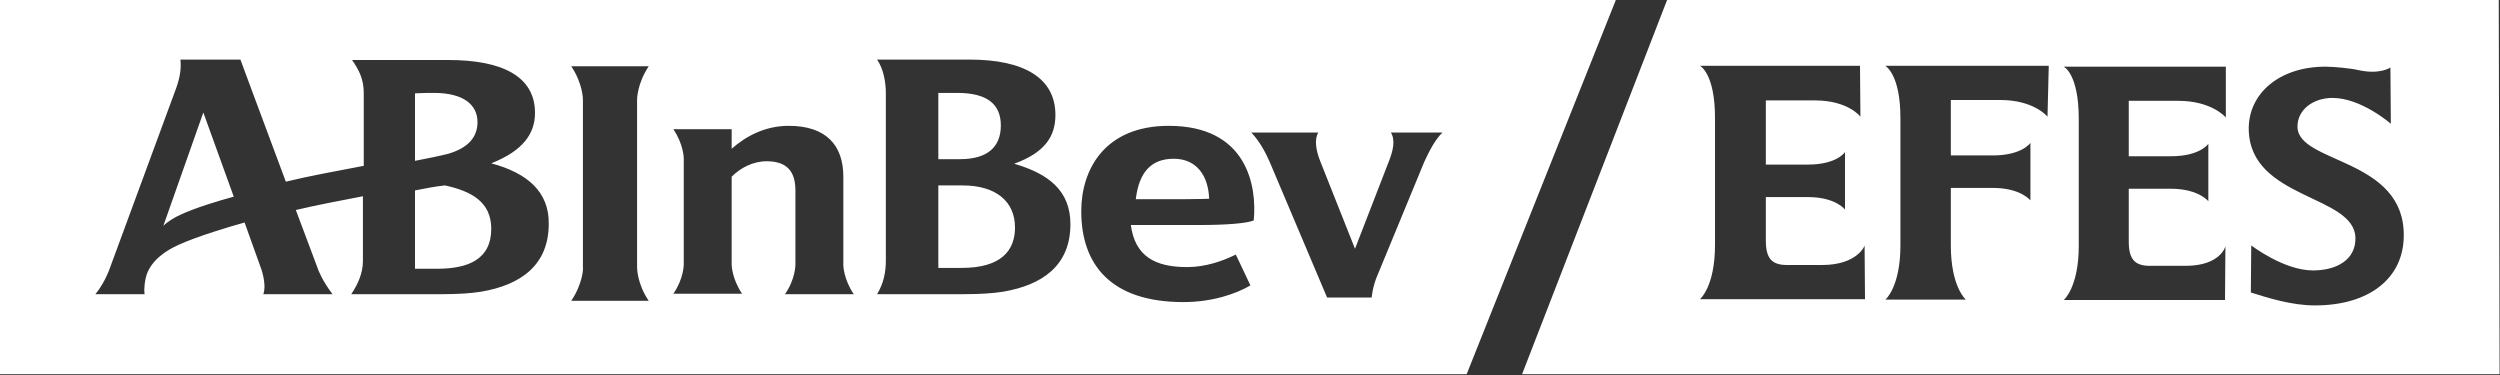
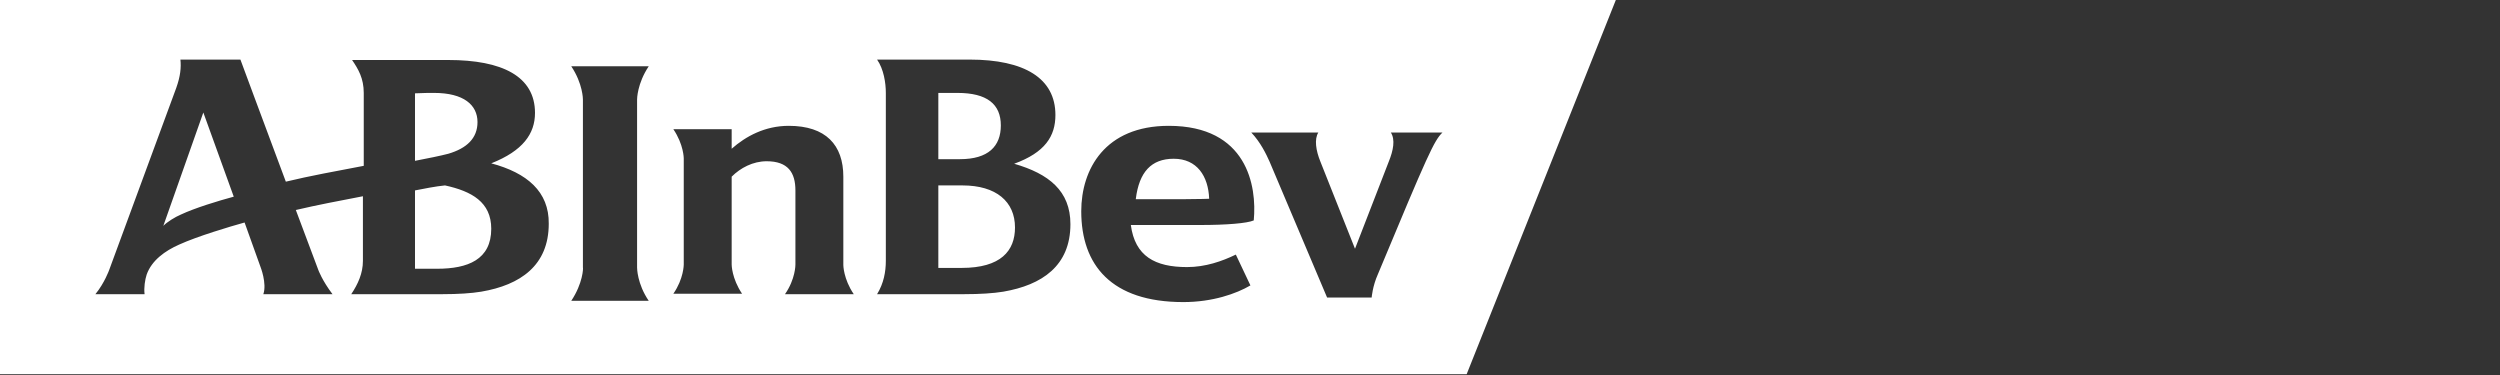
<svg xmlns="http://www.w3.org/2000/svg" width="600" height="90" viewBox="0 0 600 90" fill="none">
  <rect x="0" y="0" width="600" height="90" fill="#333333" stroke="none" />
-   <path d="M400.101 0H599.701L599.901 89.8H365.301L400.101 0ZM437.301 63.6H428.901C425.201 63.6 423.801 62 423.801 57.7V47.3H433.901C440.601 47.3 442.801 50.3 442.801 50.3V36.5C442.801 36.5 440.901 39.5 433.901 39.5H423.801V24.1H435.601C443.601 24.1 446.501 28 446.501 28L446.401 15.8H408.001C408.001 15.8 411.601 17.6 411.601 28.3V58.8C411.601 68.8 408.001 71.8 408.001 71.8H447.601L447.501 58.9C447.601 58.9 445.801 63.6 437.301 63.6ZM498.901 28.5V59C498.901 69 495.301 72 495.301 72H534.001L534.101 59.1C534.101 59.1 533.001 63.8 524.501 63.8H516.001C512.301 63.8 510.901 62.2 510.901 57.9V45.3H521.001C527.701 45.3 530.001 48.3 530.001 48.3V34.5C530.001 34.5 528.101 37.5 521.001 37.5H510.901V24.2H522.801C530.901 24.2 534.201 28.2 534.201 28.2V16H495.201C495.301 15.9 498.901 17.7 498.901 28.5ZM456.101 28.4V58.9C456.101 68.9 452.501 71.9 452.501 71.9H471.801C471.801 71.9 468.201 68.9 468.201 58.9V45.1H478.301C485.001 45.1 487.301 48.1 487.301 48.1V34.3C487.301 34.3 485.301 37.3 478.301 37.3H468.201V24H480.101C488.201 24 491.401 28 491.401 28L491.701 15.8H452.501C452.501 15.9 456.101 17.7 456.101 28.4ZM551.401 30.5C551.301 26.4 555.101 23.5 559.801 23.5C566.701 23.5 573.801 29.7 573.801 29.7L573.701 16.2C573.701 16.2 571.201 18 565.901 16.8C564.201 16.4 560.101 16 558.101 16C547.001 16 539.501 22.5 539.701 31.2C540.101 47.9 565.101 46.7 565.301 57.1C565.401 62.2 561.001 64.9 555.101 64.9C548.101 64.9 540.301 58.9 540.301 58.9L540.201 70.2C544.101 71.4 549.801 73.3 555.601 73.3C568.601 73.3 576.801 66.8 576.901 56.7C577.201 37.9 551.601 39.3 551.401 30.5Z" fill="white" />
-   <path d="M0 0H387.8L352 89.8H0V0ZM117.9 39.2C125.5 36.2 128.4 32.1 128.4 27.1C128.4 18.3 120.5 14.4 107.6 14.4H84.5C86 16.6 87.3 18.8 87.3 22.3V39.8C80.5 41.1 74.4 42.2 68.6 43.6C63.4 29.7 57.7 14.3 57.7 14.3H43.3C43.5 16.2 43.3 18.3 42.3 21.1L26.2 64.8C26.2 64.8 25.1 67.9 22.9 70.6H34.7C34.5 69.1 34.8 67.1 35.2 65.9C36.4 62.5 39.6 60.2 43 58.7C47.4 56.7 55.1 54.4 58.7 53.4L62.5 64C62.5 64 64.1 68 63.2 70.6H79.8C77.3 67.3 76.4 64.8 76.4 64.8C76 63.8 73.8 57.9 71 50.4C76.1 49.2 81.4 48.2 87.1 47.1V62.6C87.1 65.6 85.9 68.2 84.3 70.6H106.3C109.9 70.6 113.1 70.4 115.5 70C124.9 68.4 131.7 63.7 131.7 53.7C131.8 46 126.5 41.5 117.9 39.2ZM43.4 51.5C42 52.1 40.2 53.2 39.2 54.2C42.4 45.2 46.7 32.9 48.8 27L56.1 47.2C52.4 48.2 46.8 49.9 43.4 51.5ZM99.6 22.4C101.9 22.3 102.7 22.3 104.2 22.3C111.3 22.3 114.6 25.2 114.6 29.3C114.6 33.2 112 35.6 107.6 36.9C105.7 37.4 102.7 38 99.6 38.6V22.4ZM137.1 72.2H155.7C152.9 68.1 152.9 64.3 152.9 64.2V23.9C152.9 23.8 152.9 20.1 155.7 15.9H137.1C139.9 20.1 139.9 23.8 139.9 23.9V64.2C140 64.3 139.9 68 137.1 72.2ZM346.2 31.8H333.8C334.9 33.5 334.4 36.1 333.3 38.8L325.2 59.7L316.9 38.8C315.8 36.1 315.4 33.4 316.4 31.8H300.3C302.5 34.1 303.9 37 304.7 38.8L318.5 71.4H329.2C329.2 71.4 329.4 68.7 330.7 65.8L341.8 38.9C342.7 37 344.2 33.7 346.2 31.8ZM300.9 52.9C301.7 44.6 299.3 30.2 280.5 30.2C265.2 30.2 259.5 40.6 259.5 50.7C259.5 63.6 266.7 72.5 284 72.5C291 72.5 296.7 70.5 300.1 68.5L296.6 61.1C293.3 62.7 289.3 64.1 284.9 64.1C277.2 64.1 272.4 61.5 271.4 54H288.1C294.3 54 299.3 53.6 300.9 52.9ZM272.6 47.7C273.4 41.3 276.3 38.1 281.7 38.1C287.3 38.1 290 42.3 290.2 47.7C290.2 47.7 287.8 47.8 284.6 47.8H272.6V47.7ZM188.4 70.6H204.9C202.4 66.9 202.4 63.6 202.4 63.6V42.4C202.4 34.8 198.2 30.2 189.3 30.2C183.6 30.2 179 32.7 175.6 35.7V31H161.6C164.1 34.7 164.1 38 164.1 38V63.5C164.1 63.5 164.1 66.9 161.6 70.5H178.1C175.6 66.8 175.6 63.5 175.6 63.5V42.4C177.7 40.3 180.7 38.7 184 38.7C189.1 38.7 190.9 41.4 190.9 45.7V63.5C190.9 63.6 190.9 67 188.4 70.6ZM231.5 70.6C235.1 70.6 238.4 70.4 240.8 70C250.1 68.4 256.9 63.8 256.9 53.8C256.9 45.8 251.7 41.7 243.4 39.3C250.8 36.6 253.3 32.7 253.3 27.6C253.3 18.8 245.9 14.3 232.7 14.3H210.5C212.1 16.6 212.6 19.9 212.6 22.3V62.6C212.6 65.2 212.1 68 210.5 70.6H231.5ZM104.9 64.5H99.6V45.7C101.6 45.3 104.7 44.7 106.8 44.5C113.2 45.9 117.9 48.5 117.9 54.9C117.9 62.3 112.3 64.5 104.9 64.5ZM231 44.5C239.1 44.5 243.6 48.4 243.6 54.6C243.6 60.2 240.2 64.3 230.8 64.3H225.2V44.5H231ZM229.8 22.3C236.9 22.3 240.2 25 240.2 30.1C240.2 35.1 237.2 38.2 230.4 38.2C229.1 38.2 226.7 38.2 225.2 38.2V22.3H229.8Z" fill="white" />
+   <path d="M0 0H387.8L352 89.8H0V0ZM117.9 39.2C125.5 36.2 128.4 32.1 128.4 27.1C128.4 18.3 120.5 14.4 107.6 14.4H84.5C86 16.6 87.3 18.8 87.3 22.3V39.8C80.5 41.1 74.4 42.2 68.6 43.6C63.4 29.7 57.7 14.3 57.7 14.3H43.3C43.5 16.2 43.3 18.3 42.3 21.1L26.2 64.8C26.2 64.8 25.1 67.9 22.9 70.6H34.7C34.5 69.1 34.8 67.1 35.2 65.9C36.4 62.5 39.6 60.2 43 58.7C47.4 56.7 55.1 54.4 58.7 53.4L62.5 64C62.5 64 64.1 68 63.2 70.6H79.8C77.3 67.3 76.4 64.8 76.4 64.8C76 63.8 73.8 57.9 71 50.4C76.1 49.2 81.4 48.2 87.1 47.1V62.6C87.1 65.6 85.9 68.2 84.3 70.6H106.3C109.9 70.6 113.1 70.4 115.5 70C124.9 68.4 131.7 63.7 131.7 53.7C131.8 46 126.5 41.5 117.9 39.2ZM43.4 51.5C42 52.1 40.2 53.2 39.2 54.2C42.4 45.2 46.7 32.9 48.8 27L56.1 47.2C52.4 48.2 46.8 49.9 43.4 51.5ZM99.6 22.4C101.9 22.3 102.7 22.3 104.2 22.3C111.3 22.3 114.6 25.2 114.6 29.3C114.6 33.2 112 35.6 107.6 36.9C105.7 37.4 102.7 38 99.6 38.6V22.4ZM137.1 72.2H155.7C152.9 68.1 152.9 64.3 152.9 64.2V23.9C152.9 23.8 152.9 20.1 155.7 15.9H137.1C139.9 20.1 139.9 23.8 139.9 23.9V64.2C140 64.3 139.9 68 137.1 72.2ZM346.2 31.8H333.8C334.9 33.5 334.4 36.1 333.3 38.8L325.2 59.7L316.9 38.8C315.8 36.1 315.4 33.4 316.4 31.8H300.3C302.5 34.1 303.9 37 304.7 38.8L318.5 71.4H329.2C329.2 71.4 329.4 68.7 330.7 65.8C342.7 37 344.2 33.7 346.2 31.8ZM300.9 52.9C301.7 44.6 299.3 30.2 280.5 30.2C265.2 30.2 259.5 40.6 259.5 50.7C259.5 63.6 266.7 72.5 284 72.5C291 72.5 296.7 70.5 300.1 68.5L296.6 61.1C293.3 62.7 289.3 64.1 284.9 64.1C277.2 64.1 272.4 61.5 271.4 54H288.1C294.3 54 299.3 53.6 300.9 52.9ZM272.6 47.7C273.4 41.3 276.3 38.1 281.7 38.1C287.3 38.1 290 42.3 290.2 47.7C290.2 47.7 287.8 47.8 284.6 47.8H272.6V47.7ZM188.4 70.6H204.9C202.4 66.9 202.4 63.6 202.4 63.6V42.4C202.4 34.8 198.2 30.2 189.3 30.2C183.6 30.2 179 32.7 175.6 35.7V31H161.6C164.1 34.7 164.1 38 164.1 38V63.5C164.1 63.5 164.1 66.9 161.6 70.5H178.1C175.6 66.8 175.6 63.5 175.6 63.5V42.4C177.7 40.3 180.7 38.7 184 38.7C189.1 38.7 190.9 41.4 190.9 45.7V63.5C190.9 63.6 190.9 67 188.4 70.6ZM231.5 70.6C235.1 70.6 238.4 70.4 240.8 70C250.1 68.4 256.9 63.8 256.9 53.8C256.9 45.8 251.7 41.7 243.4 39.3C250.8 36.6 253.3 32.7 253.3 27.6C253.3 18.8 245.9 14.3 232.7 14.3H210.5C212.1 16.6 212.6 19.9 212.6 22.3V62.6C212.6 65.2 212.1 68 210.5 70.6H231.5ZM104.9 64.5H99.6V45.7C101.6 45.3 104.7 44.7 106.8 44.5C113.2 45.9 117.9 48.5 117.9 54.9C117.9 62.3 112.3 64.5 104.9 64.5ZM231 44.5C239.1 44.5 243.6 48.4 243.6 54.6C243.6 60.2 240.2 64.3 230.8 64.3H225.2V44.5H231ZM229.8 22.3C236.9 22.3 240.2 25 240.2 30.1C240.2 35.1 237.2 38.2 230.4 38.2C229.1 38.2 226.7 38.2 225.2 38.2V22.3H229.8Z" fill="white" />
</svg>